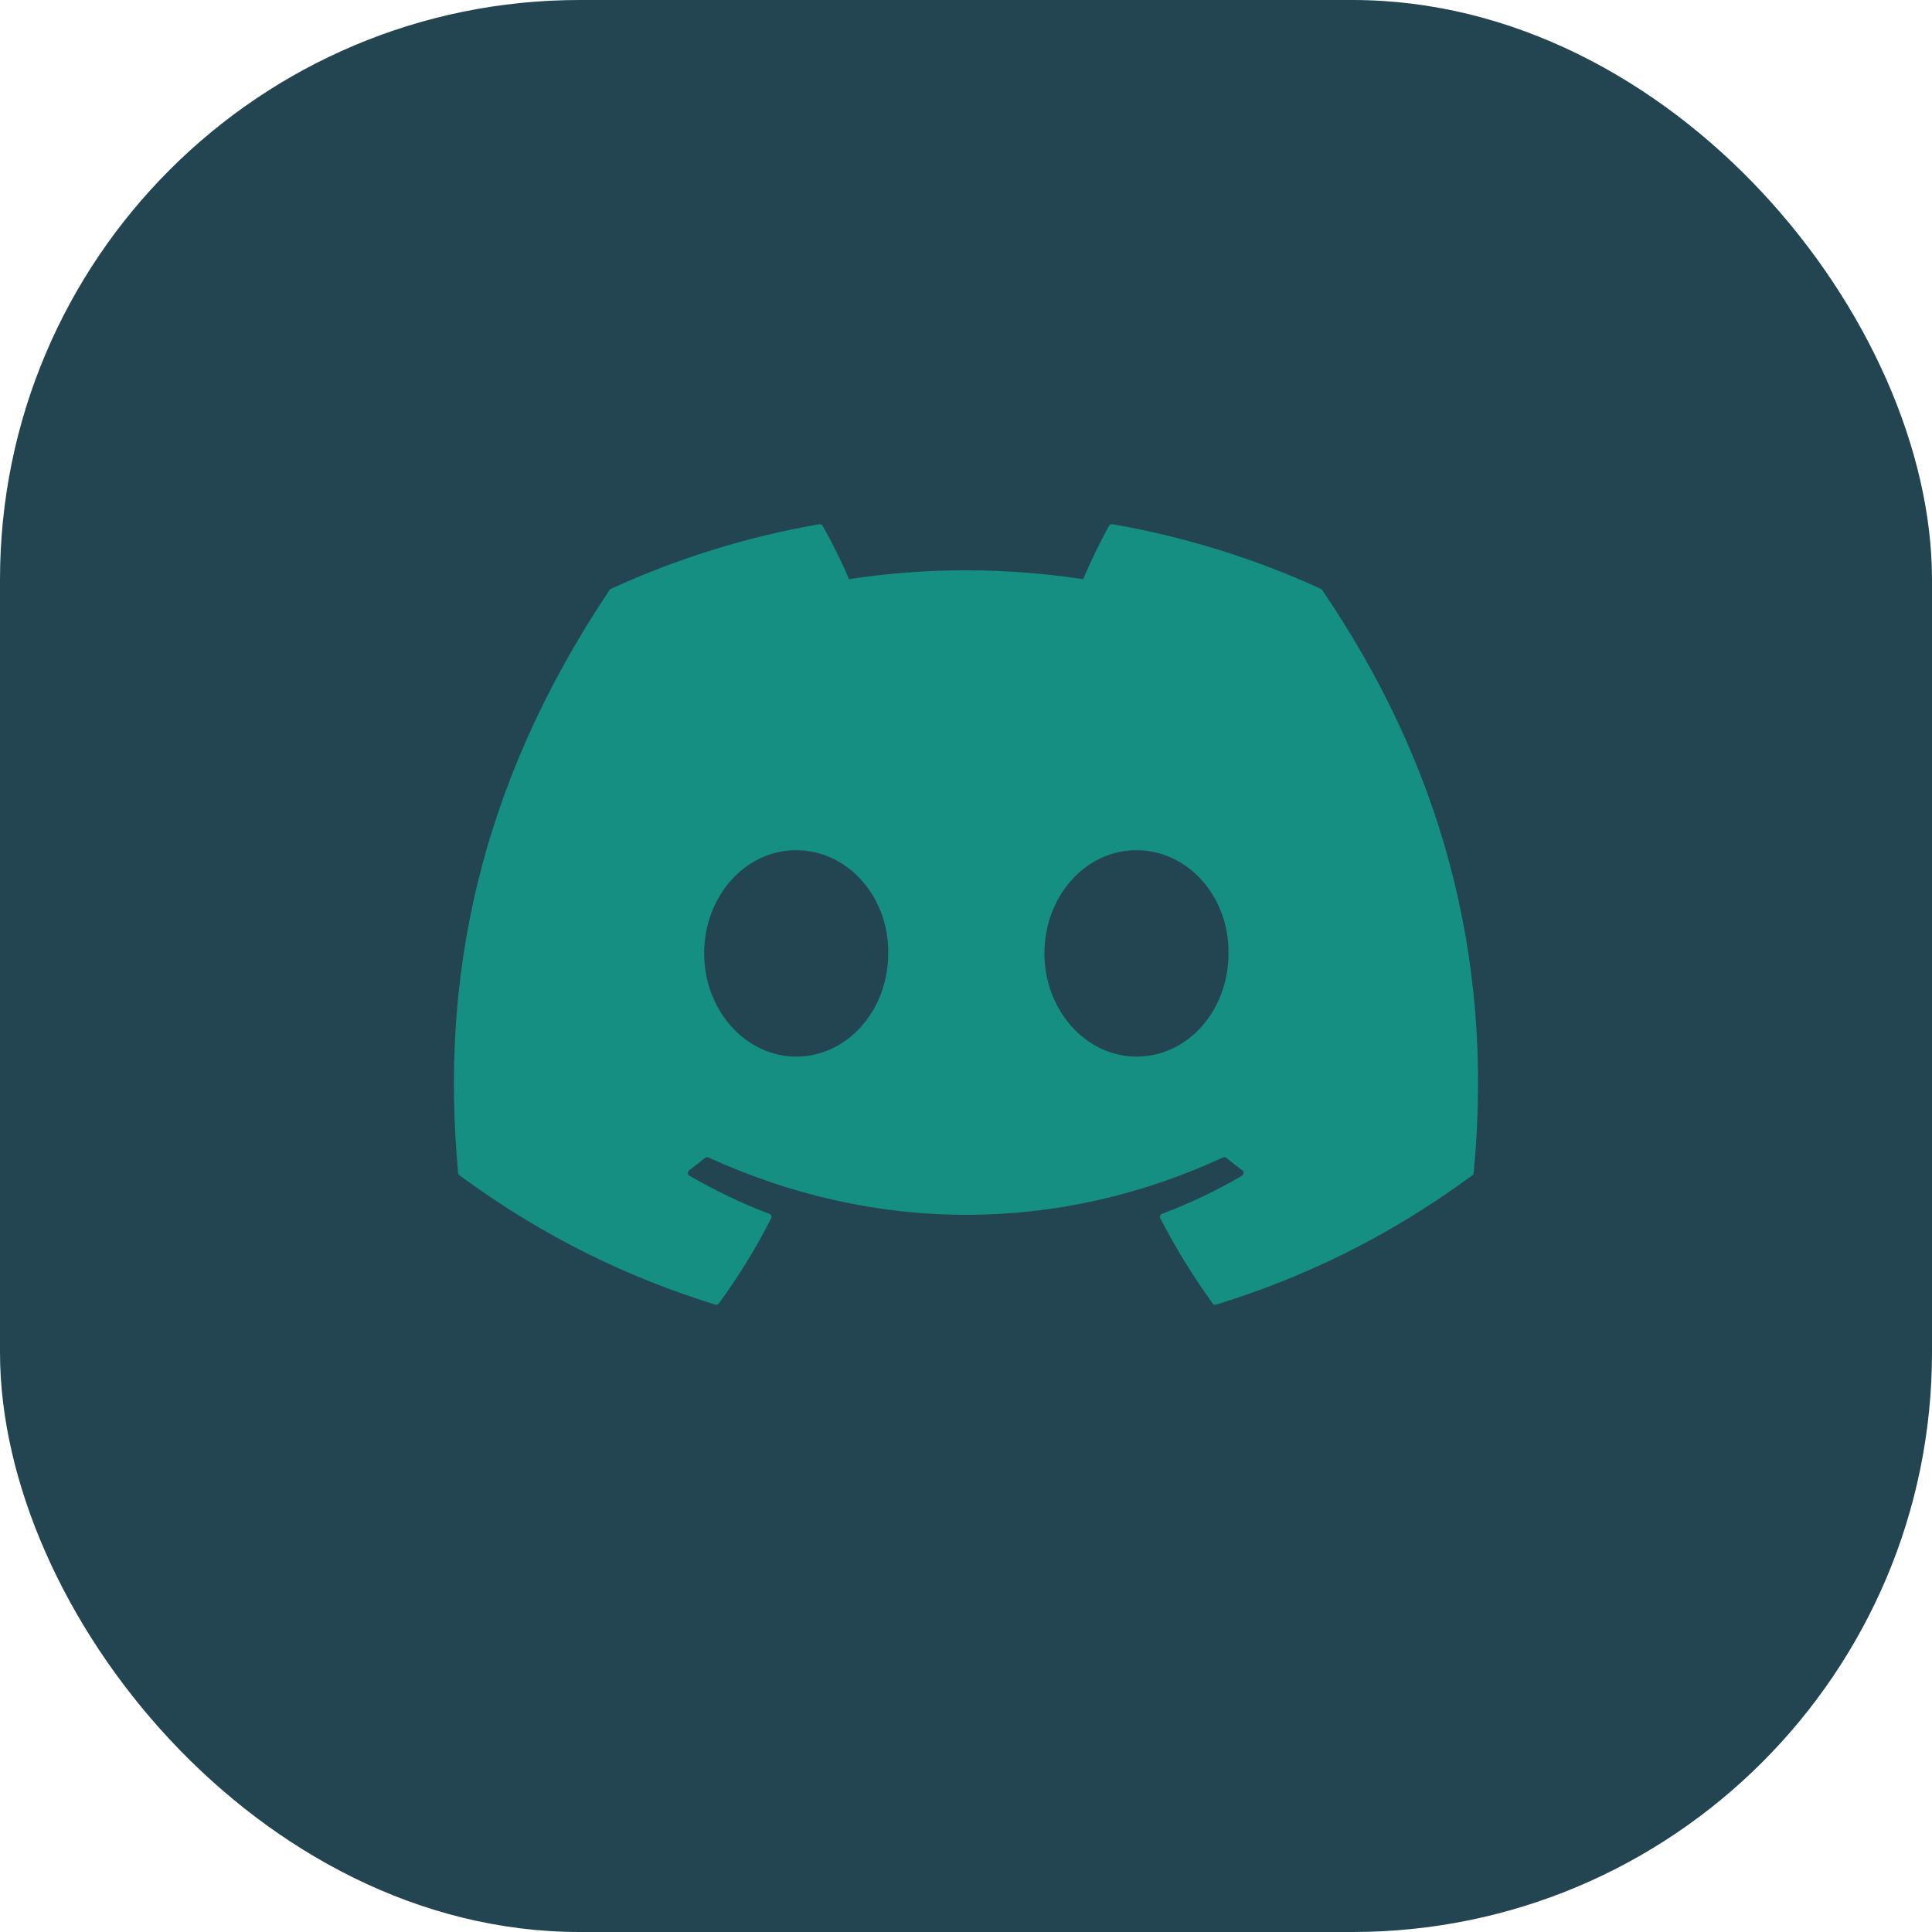
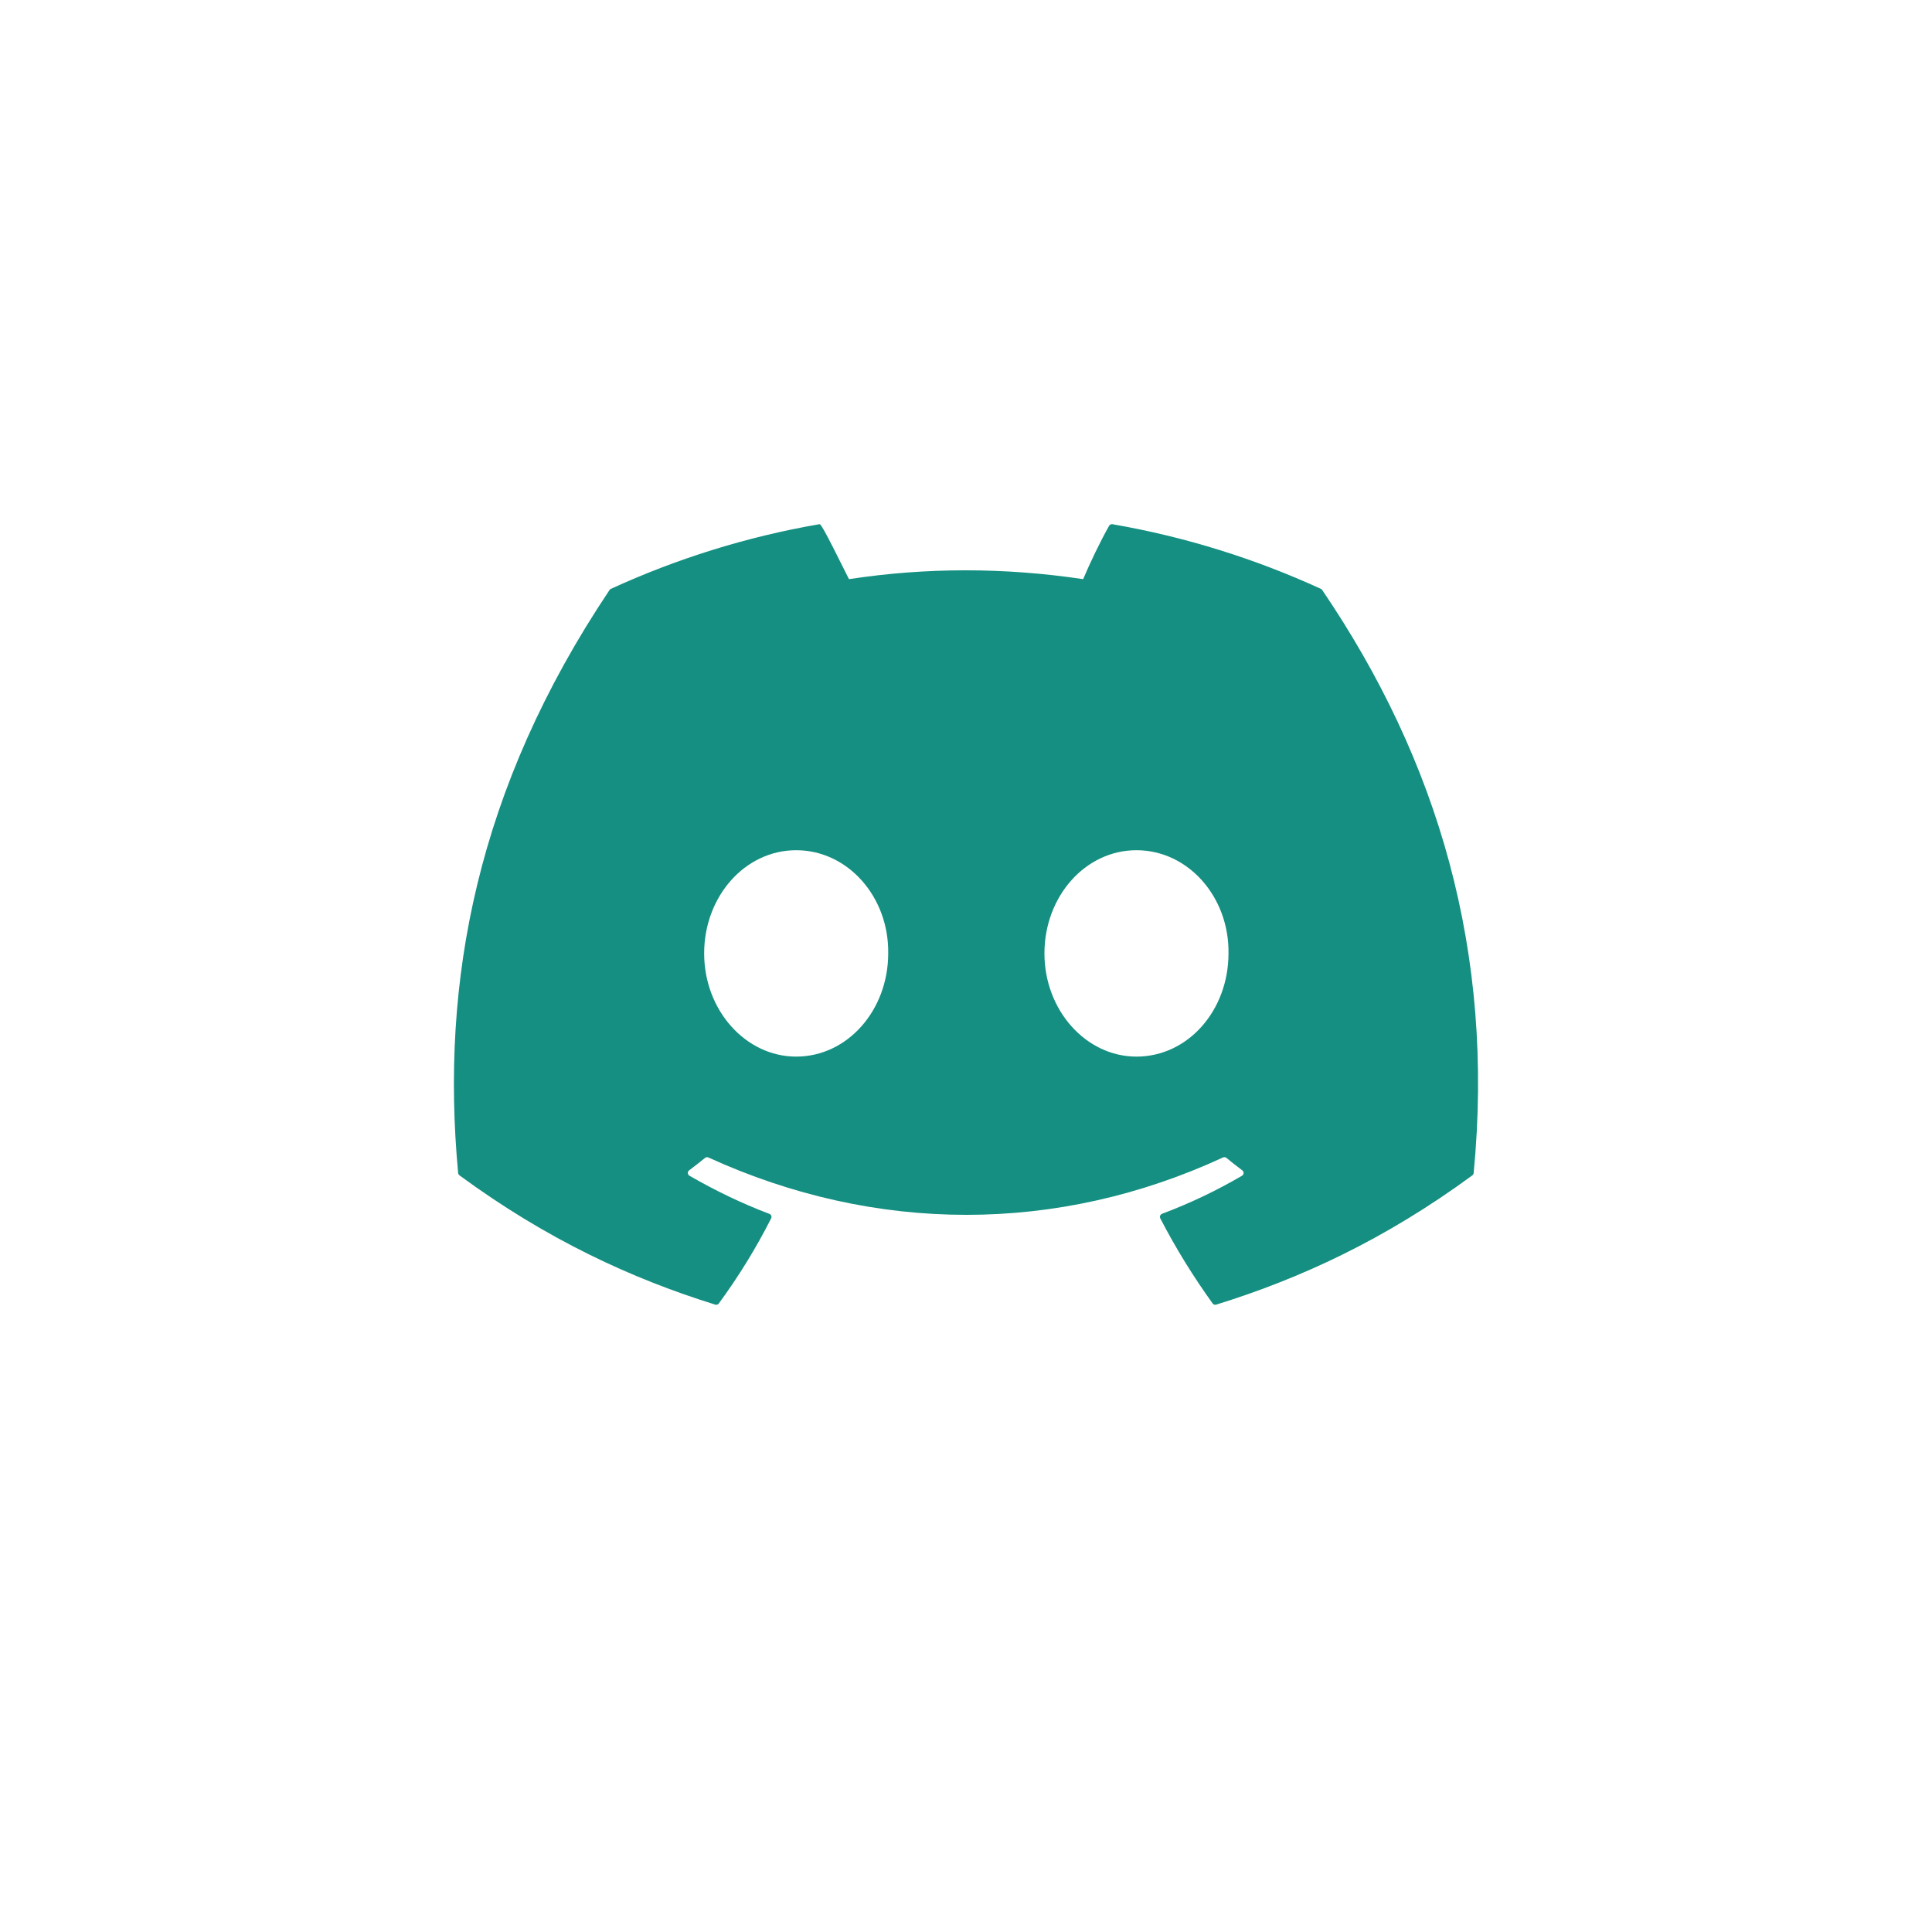
<svg xmlns="http://www.w3.org/2000/svg" width="30px" height="30px" viewBox="0 0 30 30" version="1.1">
  <title>Discord</title>
  <desc>Created with Sketch.</desc>
  <g id="页面1" stroke="none" stroke-width="1" fill="none" fill-rule="evenodd">
    <g id="Bridge-未链接钱包" transform="translate(-147, -1018)">
      <g id="Discord" transform="translate(147, 1018)">
-         <rect id="矩形复制-10" fill="#224551" x="0" y="0" width="30" height="30" rx="9" />
-         <path d="M20.511,9.144 C19.497,8.679 18.411,8.337 17.274,8.14 C17.253,8.137 17.233,8.146 17.222,8.165 C17.082,8.413 16.927,8.738 16.819,8.993 C15.597,8.81 14.381,8.81 13.183,8.993 C13.075,8.732 12.915,8.413 12.774,8.165 C12.763,8.147 12.743,8.137 12.722,8.14 C11.586,8.336 10.499,8.679 9.485,9.144 C9.476,9.148 9.469,9.154 9.464,9.163 C7.402,12.243 6.837,15.247 7.114,18.214 C7.116,18.228 7.124,18.242 7.135,18.251 C8.496,19.25 9.813,19.856 11.106,20.258 C11.127,20.265 11.149,20.257 11.162,20.24 C11.468,19.822 11.74,19.382 11.974,18.919 C11.988,18.892 11.975,18.859 11.947,18.849 C11.514,18.685 11.102,18.485 10.706,18.257 C10.675,18.239 10.672,18.194 10.701,18.173 C10.785,18.11 10.868,18.045 10.948,17.98 C10.962,17.968 10.982,17.965 10.999,17.973 C13.602,19.161 16.419,19.161 18.991,17.973 C19.008,17.965 19.028,17.967 19.043,17.979 C19.123,18.045 19.206,18.11 19.29,18.173 C19.319,18.194 19.317,18.239 19.285,18.257 C18.889,18.489 18.477,18.685 18.044,18.848 C18.016,18.859 18.004,18.892 18.017,18.919 C18.256,19.381 18.529,19.822 18.829,20.239 C18.842,20.257 18.864,20.265 18.885,20.258 C20.184,19.856 21.502,19.25 22.862,18.251 C22.874,18.242 22.882,18.229 22.883,18.214 C23.214,14.784 22.327,11.805 20.532,9.163 C20.527,9.154 20.52,9.148 20.511,9.144 Z M12.363,16.407 C11.579,16.407 10.934,15.688 10.934,14.804 C10.934,13.921 11.567,13.202 12.363,13.202 C13.165,13.202 13.805,13.927 13.792,14.804 C13.792,15.688 13.159,16.407 12.363,16.407 Z M17.647,16.407 C16.863,16.407 16.218,15.688 16.218,14.804 C16.218,13.921 16.851,13.202 17.647,13.202 C18.449,13.202 19.089,13.927 19.076,14.804 C19.076,15.688 18.449,16.407 17.647,16.407 Z" id="形状" fill="#148F81" fill-rule="nonzero" />
+         <path d="M20.511,9.144 C19.497,8.679 18.411,8.337 17.274,8.14 C17.253,8.137 17.233,8.146 17.222,8.165 C17.082,8.413 16.927,8.738 16.819,8.993 C15.597,8.81 14.381,8.81 13.183,8.993 C12.763,8.147 12.743,8.137 12.722,8.14 C11.586,8.336 10.499,8.679 9.485,9.144 C9.476,9.148 9.469,9.154 9.464,9.163 C7.402,12.243 6.837,15.247 7.114,18.214 C7.116,18.228 7.124,18.242 7.135,18.251 C8.496,19.25 9.813,19.856 11.106,20.258 C11.127,20.265 11.149,20.257 11.162,20.24 C11.468,19.822 11.74,19.382 11.974,18.919 C11.988,18.892 11.975,18.859 11.947,18.849 C11.514,18.685 11.102,18.485 10.706,18.257 C10.675,18.239 10.672,18.194 10.701,18.173 C10.785,18.11 10.868,18.045 10.948,17.98 C10.962,17.968 10.982,17.965 10.999,17.973 C13.602,19.161 16.419,19.161 18.991,17.973 C19.008,17.965 19.028,17.967 19.043,17.979 C19.123,18.045 19.206,18.11 19.29,18.173 C19.319,18.194 19.317,18.239 19.285,18.257 C18.889,18.489 18.477,18.685 18.044,18.848 C18.016,18.859 18.004,18.892 18.017,18.919 C18.256,19.381 18.529,19.822 18.829,20.239 C18.842,20.257 18.864,20.265 18.885,20.258 C20.184,19.856 21.502,19.25 22.862,18.251 C22.874,18.242 22.882,18.229 22.883,18.214 C23.214,14.784 22.327,11.805 20.532,9.163 C20.527,9.154 20.52,9.148 20.511,9.144 Z M12.363,16.407 C11.579,16.407 10.934,15.688 10.934,14.804 C10.934,13.921 11.567,13.202 12.363,13.202 C13.165,13.202 13.805,13.927 13.792,14.804 C13.792,15.688 13.159,16.407 12.363,16.407 Z M17.647,16.407 C16.863,16.407 16.218,15.688 16.218,14.804 C16.218,13.921 16.851,13.202 17.647,13.202 C18.449,13.202 19.089,13.927 19.076,14.804 C19.076,15.688 18.449,16.407 17.647,16.407 Z" id="形状" fill="#148F81" fill-rule="nonzero" />
      </g>
    </g>
  </g>
</svg>